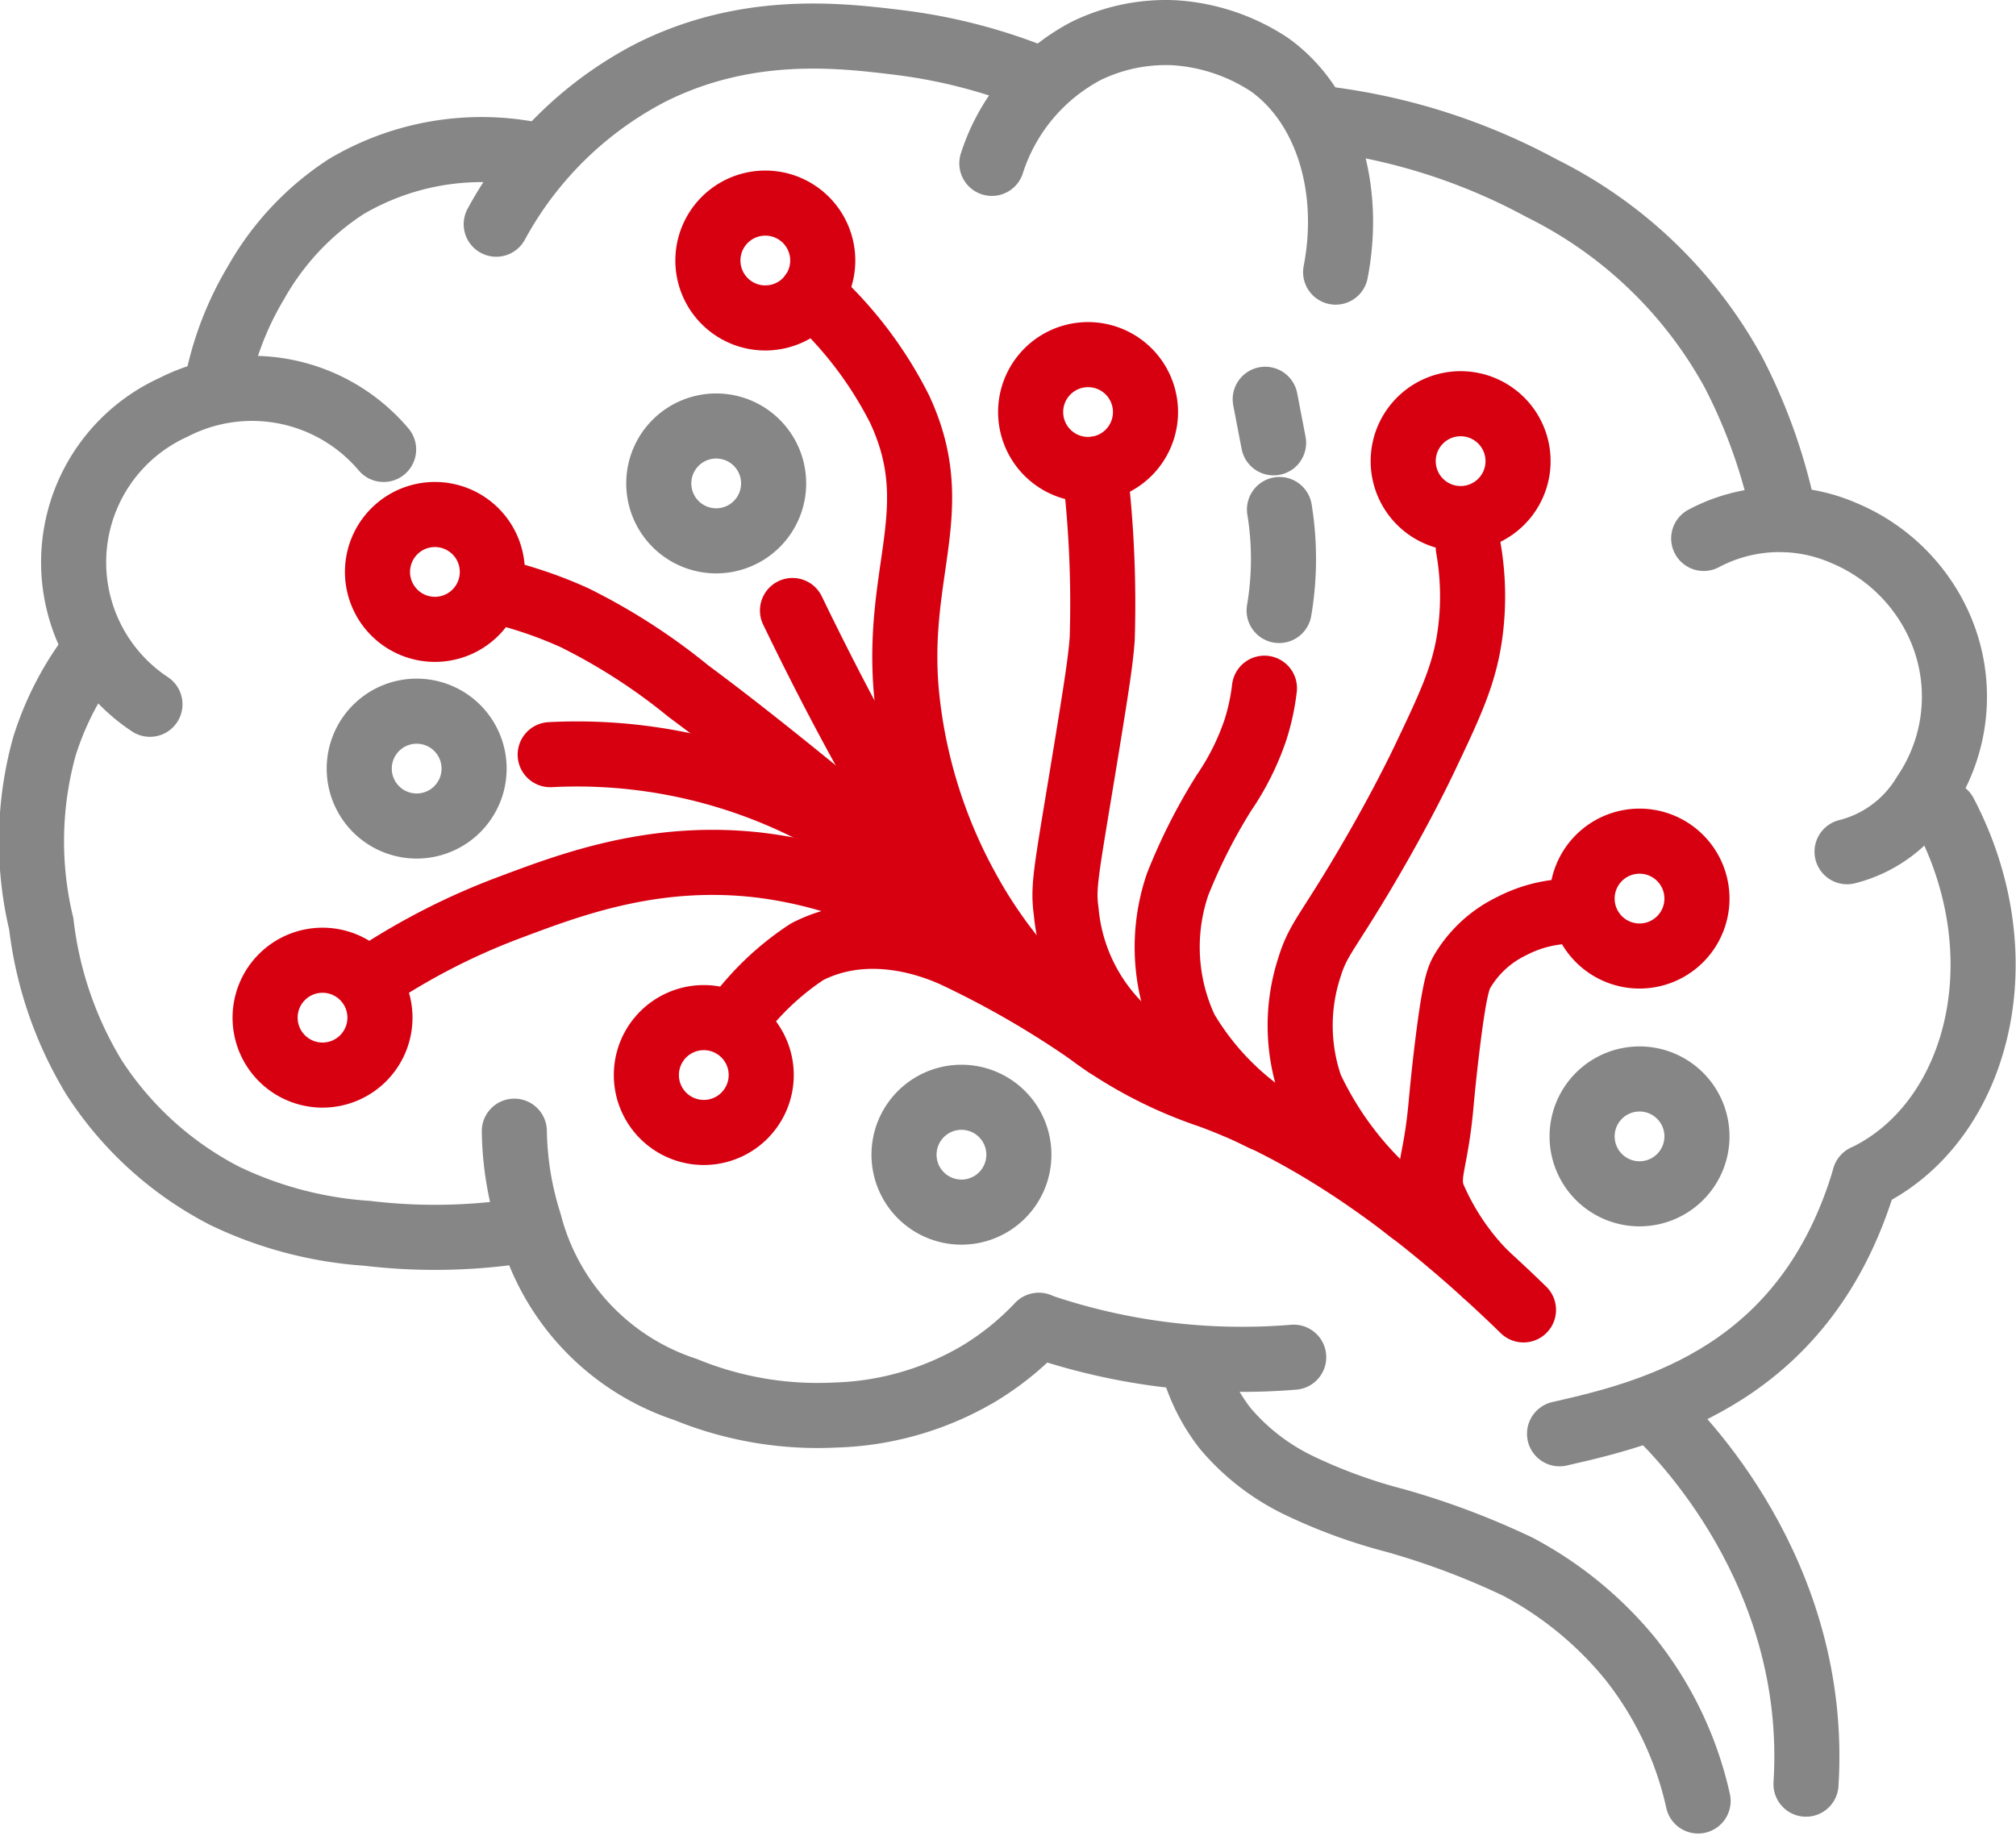
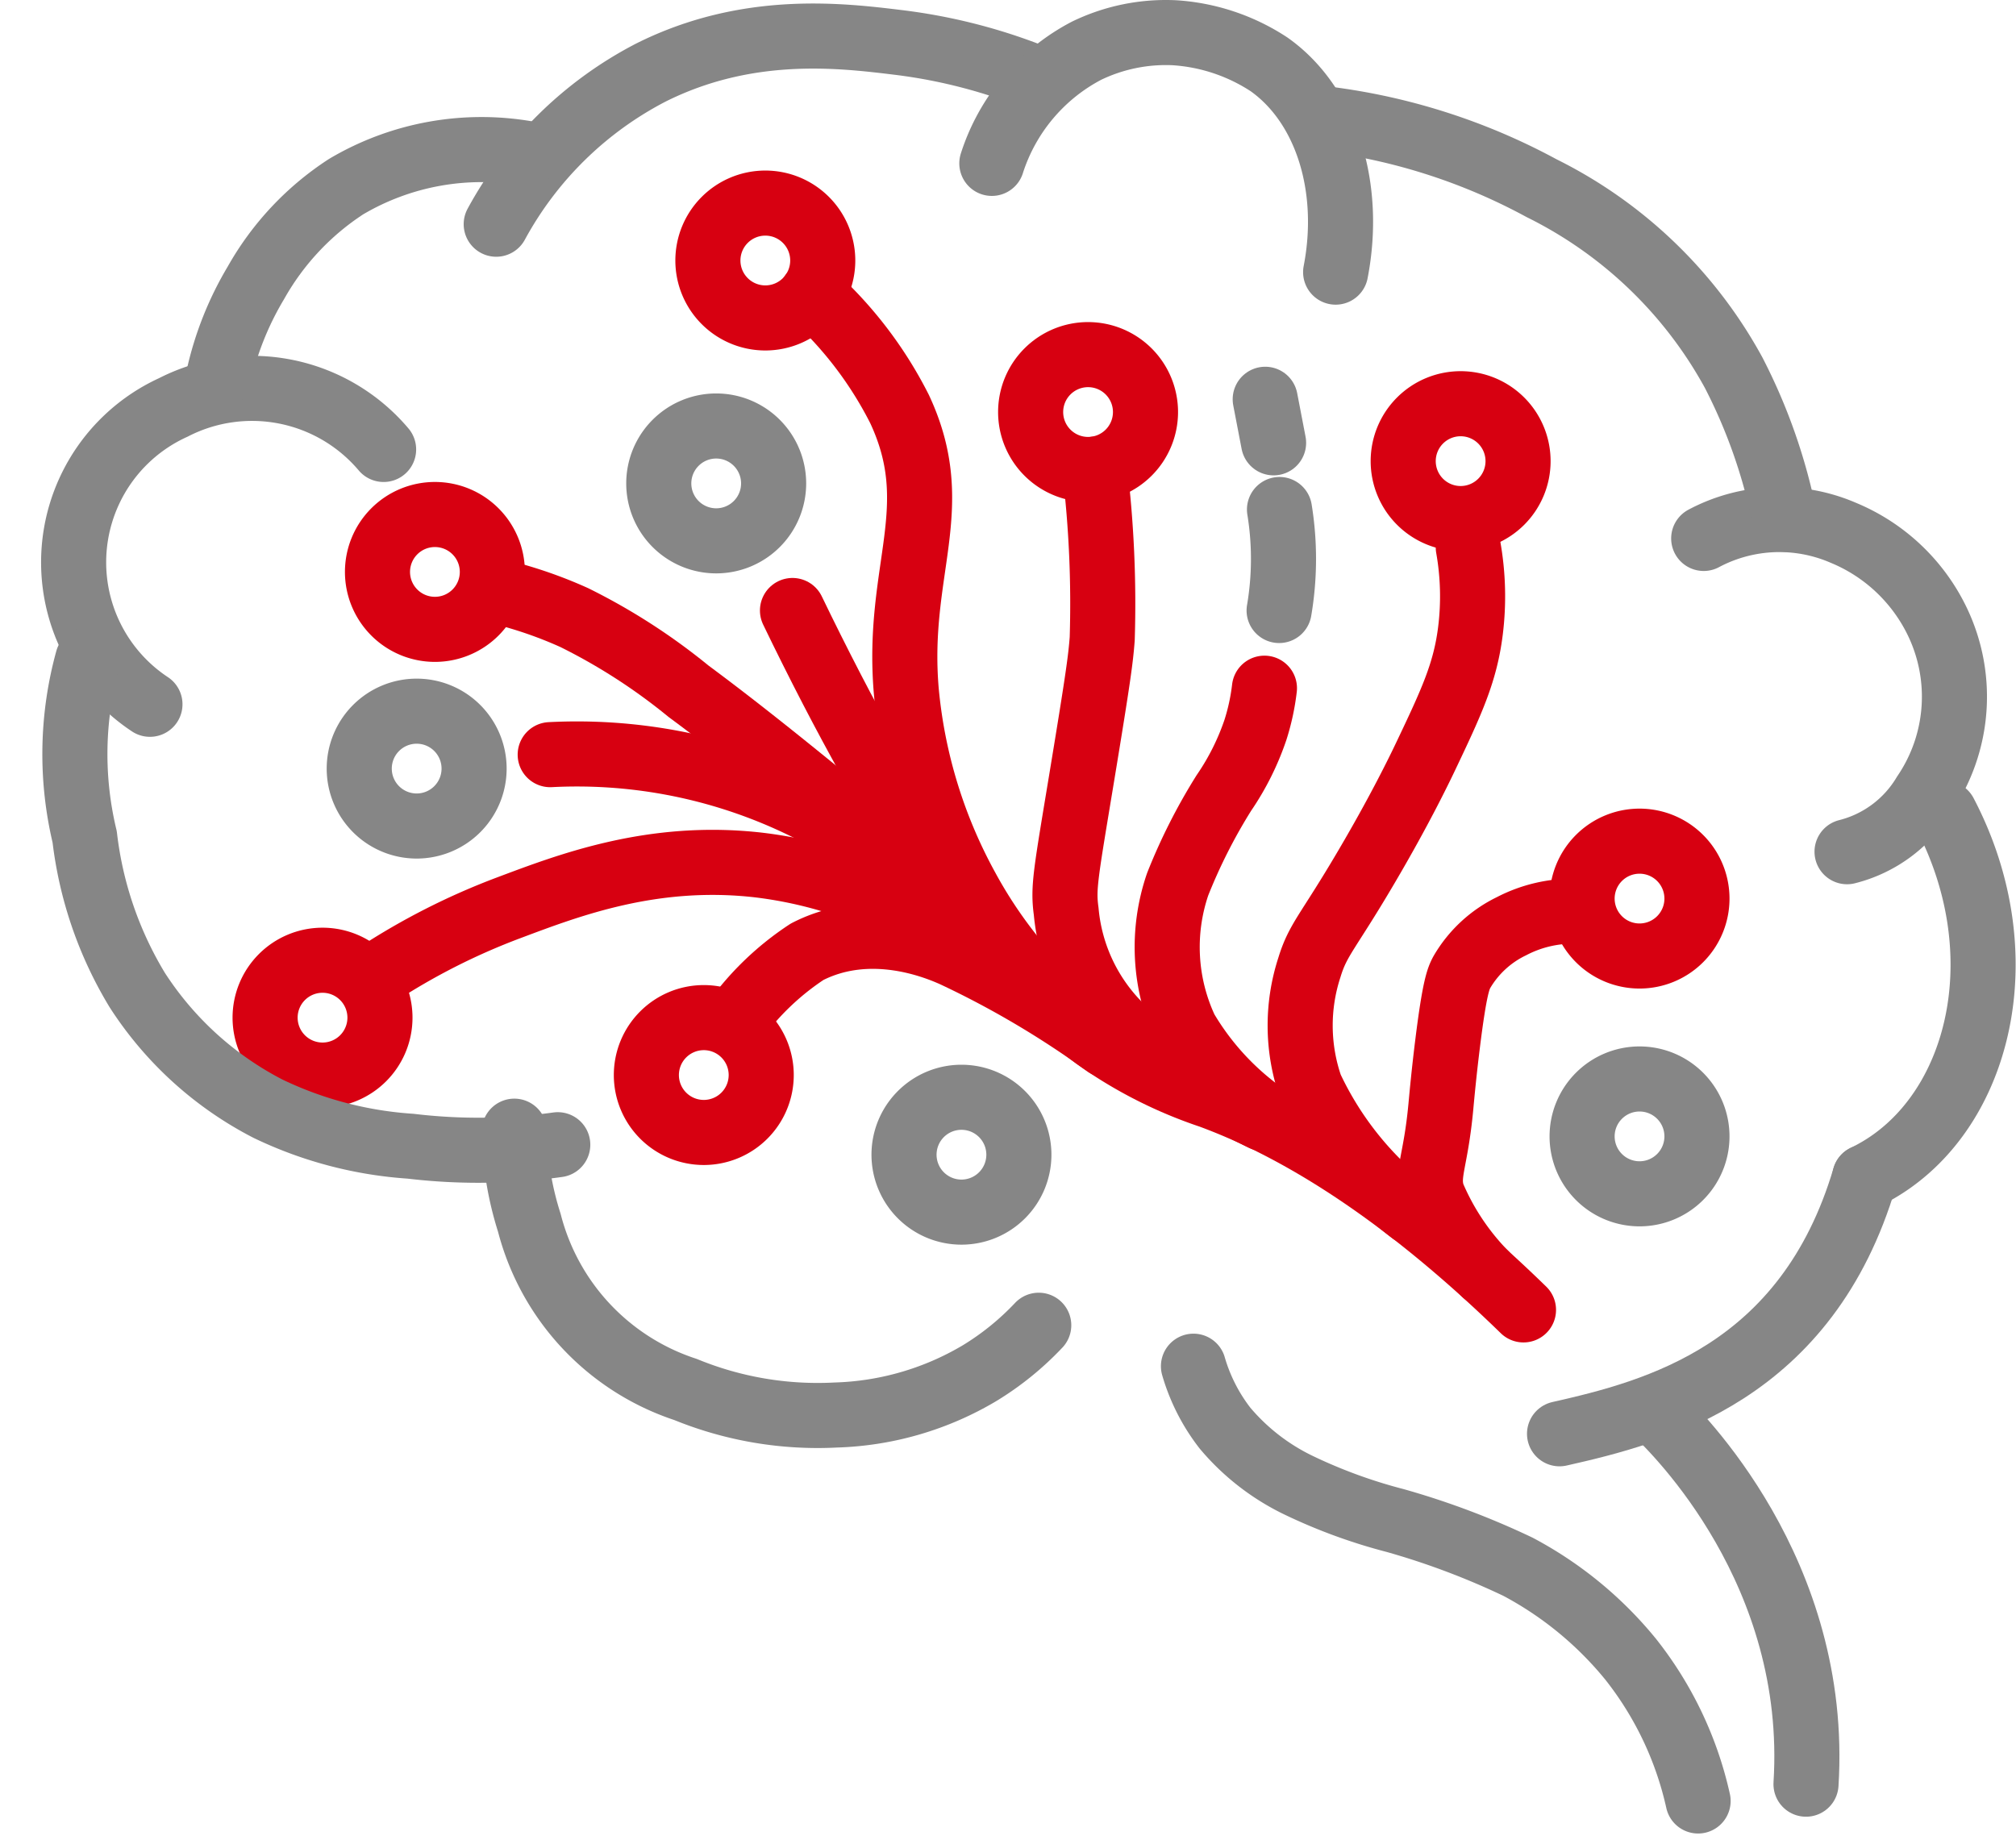
<svg xmlns="http://www.w3.org/2000/svg" width="92.921" height="84.81" viewBox="0 0 92.921 84.81">
  <g id="Groupe_215" data-name="Groupe 215" transform="translate(1.442 1.5)">
    <path id="Tracé_218" data-name="Tracé 218" d="M117.429,138.806a2.647,2.647,0,1,1-2.647-2.647A2.647,2.647,0,0,1,117.429,138.806Z" transform="translate(-71.909 -87.078)" fill="none" stroke="#868686" stroke-linecap="round" stroke-linejoin="round" stroke-width="3" />
    <path id="Tracé_219" data-name="Tracé 219" d="M85.207,128.848A2.647,2.647,0,1,1,82.56,126.2,2.647,2.647,0,0,1,85.207,128.848Z" transform="translate(-51.563 -80.791)" fill="none" stroke="#d70011" stroke-linecap="round" stroke-linejoin="round" stroke-width="3" />
    <path id="Tracé_220" data-name="Tracé 220" d="M37.532,121.665a2.647,2.647,0,1,1-2.647-2.647A2.647,2.647,0,0,1,37.532,121.665Z" transform="translate(-21.461 -76.254)" fill="none" stroke="#d70011" stroke-linecap="round" stroke-linejoin="round" stroke-width="3" />
    <path id="Tracé_221" data-name="Tracé 221" d="M49.3,90.518a2.647,2.647,0,1,1-2.647-2.647A2.647,2.647,0,0,1,49.3,90.518Z" transform="translate(-28.89 -56.588)" fill="none" stroke="#868686" stroke-linecap="round" stroke-linejoin="round" stroke-width="3" />
    <path id="Tracé_222" data-name="Tracé 222" d="M51.586,65.922a2.647,2.647,0,1,1-2.647-2.647A2.647,2.647,0,0,1,51.586,65.922Z" transform="translate(-30.335 -41.058)" fill="none" stroke="#d70011" stroke-linecap="round" stroke-linejoin="round" stroke-width="3" />
    <path id="Tracé_223" data-name="Tracé 223" d="M86.76,54.855a2.647,2.647,0,1,1-2.647-2.647A2.647,2.647,0,0,1,86.76,54.855Z" transform="translate(-52.544 -34.071)" fill="none" stroke="#868686" stroke-linecap="round" stroke-linejoin="round" stroke-width="3" />
    <path id="Tracé_224" data-name="Tracé 224" d="M92.9,26.976a2.647,2.647,0,1,1-2.647-2.647A2.647,2.647,0,0,1,92.9,26.976Z" transform="translate(-56.42 -16.467)" fill="none" stroke="#d70011" stroke-linecap="round" stroke-linejoin="round" stroke-width="3" />
    <path id="Tracé_225" data-name="Tracé 225" d="M133.261,45.928a2.647,2.647,0,1,1-2.647-2.647A2.647,2.647,0,0,1,133.261,45.928Z" transform="translate(-81.905 -28.434)" fill="none" stroke="#d70011" stroke-linecap="round" stroke-linejoin="round" stroke-width="3" />
    <path id="Tracé_226" data-name="Tracé 226" d="M179.852,52.068a2.647,2.647,0,1,1-2.647-2.647A2.647,2.647,0,0,1,179.852,52.068Z" transform="translate(-111.324 -32.311)" fill="none" stroke="#d70011" stroke-linecap="round" stroke-linejoin="round" stroke-width="3" />
    <path id="Tracé_227" data-name="Tracé 227" d="M202.224,106.776a2.647,2.647,0,1,1-2.648-2.647A2.647,2.647,0,0,1,202.224,106.776Z" transform="translate(-125.45 -66.854)" fill="none" stroke="#d70011" stroke-linecap="round" stroke-linejoin="round" stroke-width="3" />
    <path id="Tracé_228" data-name="Tracé 228" d="M202.224,136.517a2.647,2.647,0,1,1-2.647-2.647A2.647,2.647,0,0,1,202.224,136.517Z" transform="translate(-125.45 -85.633)" fill="none" stroke="#868686" stroke-linecap="round" stroke-linejoin="round" stroke-width="3" />
    <path id="Tracé_229" data-name="Tracé 229" d="M100.6,35.716a18.161,18.161,0,0,1,4.043,5.29c2.138,4.561-.158,7.379.311,12.979a23.3,23.3,0,0,0,2.8,9.137,21.3,21.3,0,0,0,5.918,6.853,20.131,20.131,0,0,0,5.3,2.7c3.389,1.25,8.257,3.852,14.432,9.864" transform="translate(-64.626 -23.657)" fill="none" stroke="#d70011" stroke-linecap="round" stroke-linejoin="round" stroke-width="3" />
    <path id="Tracé_230" data-name="Tracé 230" d="M133.636,57.6a52.012,52.012,0,0,1,.345,7.817c-.072.94-.175,1.734-.934,6.334-.752,4.555-.876,5.14-.727,6.23a8.545,8.545,0,0,0,2.492,5.3,34.107,34.107,0,0,0,6.56,4.242" transform="translate(-84.62 -37.472)" fill="none" stroke="#d70011" stroke-linecap="round" stroke-linejoin="round" stroke-width="3" />
    <line id="Ligne_25" data-name="Ligne 25" x2="0.386" y2="2.008" transform="translate(56.874 16.905)" fill="none" stroke="#868686" stroke-linecap="round" stroke-linejoin="round" stroke-width="3" />
    <path id="Tracé_231" data-name="Tracé 231" d="M159.06,62.651a14.147,14.147,0,0,1-.017,4.655" transform="translate(-101.528 -40.664)" fill="none" stroke="#868686" stroke-linecap="round" stroke-linejoin="round" stroke-width="3" />
    <path id="Tracé_232" data-name="Tracé 232" d="M169.424,67.393a12.909,12.909,0,0,1,.1,3.842c-.241,1.927-.863,3.263-2.077,5.815-.271.568-1.172,2.438-2.7,5.036-1.8,3.067-2.247,3.354-2.648,4.673a8.635,8.635,0,0,0,.052,5.5,15.494,15.494,0,0,0,4.662,5.773" transform="translate(-103.19 -43.658)" fill="none" stroke="#d70011" stroke-linecap="round" stroke-linejoin="round" stroke-width="3" />
    <path id="Tracé_233" data-name="Tracé 233" d="M98.188,75.281q.862,1.789,1.817,3.634c1.209,2.331,2.208,4.082,3.167,5.763.636,1.115,1.246,3.04,8.046,9.545" transform="translate(-63.103 -48.639)" fill="none" stroke="#d70011" stroke-linecap="round" stroke-linejoin="round" stroke-width="3" />
    <path id="Tracé_234" data-name="Tracé 234" d="M90.936,119.953a12.694,12.694,0,0,1,3.348-3.211c2.915-1.5,5.97-.222,6.8.156a43.135,43.135,0,0,1,6.991,4.14" transform="translate(-58.524 -74.369)" fill="none" stroke="#d70011" stroke-linecap="round" stroke-linejoin="round" stroke-width="3" />
    <path id="Tracé_235" data-name="Tracé 235" d="M67.9,93.257a23.829,23.829,0,0,1,19.728,8.774" transform="translate(-43.982 -59.97)" fill="none" stroke="#d70011" stroke-linecap="round" stroke-linejoin="round" stroke-width="3" />
    <path id="Tracé_236" data-name="Tracé 236" d="M149.525,85a10.207,10.207,0,0,1-.415,1.921,11.867,11.867,0,0,1-1.454,2.907,25.938,25.938,0,0,0-2.129,4.205,8.943,8.943,0,0,0,.363,6.7,12.74,12.74,0,0,0,5.282,4.93" transform="translate(-92.687 -54.776)" fill="none" stroke="#d70011" stroke-linecap="round" stroke-linejoin="round" stroke-width="3" />
    <path id="Tracé_237" data-name="Tracé 237" d="M206.127,175.52c.97.921,7.547,7.371,6.93,17.156" transform="translate(-131.257 -111.931)" fill="none" stroke="#868686" stroke-linecap="round" stroke-linejoin="round" stroke-width="3" />
-     <path id="Tracé_238" data-name="Tracé 238" d="M140.768,166.175a28.952,28.952,0,0,1-11.733-1.454" transform="translate(-82.581 -105.112)" fill="none" stroke="#868686" stroke-linecap="round" stroke-linejoin="round" stroke-width="3" />
    <path id="Tracé_239" data-name="Tracé 239" d="M194.108,157.979c4.43-1,11.4-2.8,14.069-11.829" transform="translate(-123.668 -93.386)" fill="none" stroke="#868686" stroke-linecap="round" stroke-linejoin="round" stroke-width="3" />
    <path id="Tracé_240" data-name="Tracé 240" d="M212.137,64.775a7.425,7.425,0,0,1,6.438-.259,8.345,8.345,0,0,1,4.257,3.945,7.994,7.994,0,0,1-.519,8.1,5.8,5.8,0,0,1-3.569,2.655" transform="translate(-135.052 -41.455)" fill="none" stroke="#868686" stroke-linecap="round" stroke-linejoin="round" stroke-width="3" />
    <path id="Tracé_241" data-name="Tracé 241" d="M164.247,13.729a28.147,28.147,0,0,1,10.176,3.219,20.387,20.387,0,0,1,8.852,8.5,25.471,25.471,0,0,1,2.362,6.761" transform="translate(-104.813 -9.774)" fill="none" stroke="#868686" stroke-linecap="round" stroke-linejoin="round" stroke-width="3" />
    <path id="Tracé_242" data-name="Tracé 242" d="M235.965,100.634c3.235,6.169,1.8,13.028-2.44,16.042a8.583,8.583,0,0,1-1.246.735" transform="translate(-147.77 -64.647)" fill="none" stroke="#868686" stroke-linecap="round" stroke-linejoin="round" stroke-width="3" />
    <path id="Tracé_243" data-name="Tracé 243" d="M61.144,12.113a17,17,0,0,1,7.13-6.991C72.738,2.886,77.048,3.413,79.7,3.737a25.269,25.269,0,0,1,6.576,1.731" transform="translate(-39.714 -3.278)" fill="none" stroke="#868686" stroke-linecap="round" stroke-linejoin="round" stroke-width="3" />
    <path id="Tracé_244" data-name="Tracé 244" d="M11.843,62.068a7.846,7.846,0,0,1,1.079-13.685,7.939,7.939,0,0,1,9.691,1.938" transform="translate(-6.374 -31.103)" fill="none" stroke="#868686" stroke-linecap="round" stroke-linejoin="round" stroke-width="3" />
    <path id="Tracé_245" data-name="Tracé 245" d="M63.4,140.4a14.623,14.623,0,0,0,.692,4.223,10.968,10.968,0,0,0,7.2,7.684,16.066,16.066,0,0,0,6.922,1.177,13.763,13.763,0,0,0,6.645-1.938,13.114,13.114,0,0,0,2.712-2.2" transform="translate(-41.136 -89.756)" fill="none" stroke="#868686" stroke-linecap="round" stroke-linejoin="round" stroke-width="3" />
    <path id="Tracé_246" data-name="Tracé 246" d="M148.331,169.792a8.52,8.52,0,0,0,1.454,2.855,10.239,10.239,0,0,0,3.426,2.648,24.389,24.389,0,0,0,4.413,1.61,35.687,35.687,0,0,1,5.659,2.129,16.929,16.929,0,0,1,5.192,4.257,16.159,16.159,0,0,1,3.115,6.542" transform="translate(-94.764 -108.314)" fill="none" stroke="#868686" stroke-linecap="round" stroke-linejoin="round" stroke-width="3" />
    <path id="Tracé_247" data-name="Tracé 247" d="M46.073,111.992a30.98,30.98,0,0,1,6.126-3.115c2.79-1.047,6.649-2.532,11.526-1.973a20.043,20.043,0,0,1,8.722,3.219" transform="translate(-30.197 -68.529)" fill="none" stroke="#d70011" stroke-linecap="round" stroke-linejoin="round" stroke-width="3" />
    <path id="Tracé_248" data-name="Tracé 248" d="M61.708,72.98A19.824,19.824,0,0,1,65.1,74.157a27.725,27.725,0,0,1,5.261,3.392c1.214.9,2.8,2.112,5.4,4.223,1.7,1.378,3.083,2.539,4.041,3.349" transform="translate(-40.069 -47.186)" fill="none" stroke="#d70011" stroke-linecap="round" stroke-linejoin="round" stroke-width="3" />
    <path id="Tracé_249" data-name="Tracé 249" d="M123.119,9.031A8.932,8.932,0,0,1,127.48,3.84a8.39,8.39,0,0,1,4.049-.831,8.988,8.988,0,0,1,4.361,1.454c2.635,1.857,3.837,5.649,3.075,9.581" transform="translate(-78.845 -3)" fill="none" stroke="#868686" stroke-linecap="round" stroke-linejoin="round" stroke-width="3" />
    <path id="Tracé_250" data-name="Tracé 250" d="M184.673,112.885a6.115,6.115,0,0,0-2.977.692,5.33,5.33,0,0,0-2.284,2.111c-.162.3-.335.69-.658,3.288-.167,1.345-.263,2.386-.311,2.907-.242,2.609-.686,3.1-.381,4.084a11.647,11.647,0,0,0,2.4,3.612" transform="translate(-113.472 -72.381)" fill="none" stroke="#d70011" stroke-linecap="round" stroke-linejoin="round" stroke-width="3" />
    <path id="Tracé_251" data-name="Tracé 251" d="M26.4,28.15a14.587,14.587,0,0,1,1.731-4.361,12.726,12.726,0,0,1,4.153-4.43,12.258,12.258,0,0,1,8.376-1.523" transform="translate(-17.776 -12.254)" fill="none" stroke="#868686" stroke-linecap="round" stroke-linejoin="round" stroke-width="3" />
-     <path id="Tracé_252" data-name="Tracé 252" d="M5.6,81.431A13.979,13.979,0,0,0,3.6,85.446a16.357,16.357,0,0,0-.139,8.168,17.521,17.521,0,0,0,2.423,7.061,15.75,15.75,0,0,0,6.022,5.468,17.888,17.888,0,0,0,6.576,1.731,26.367,26.367,0,0,0,6.784-.069" transform="translate(-3 -52.522)" fill="none" stroke="#868686" stroke-linecap="round" stroke-linejoin="round" stroke-width="3" />
+     <path id="Tracé_252" data-name="Tracé 252" d="M5.6,81.431a16.357,16.357,0,0,0-.139,8.168,17.521,17.521,0,0,0,2.423,7.061,15.75,15.75,0,0,0,6.022,5.468,17.888,17.888,0,0,0,6.576,1.731,26.367,26.367,0,0,0,6.784-.069" transform="translate(-3 -52.522)" fill="none" stroke="#868686" stroke-linecap="round" stroke-linejoin="round" stroke-width="3" />
  </g>
</svg>